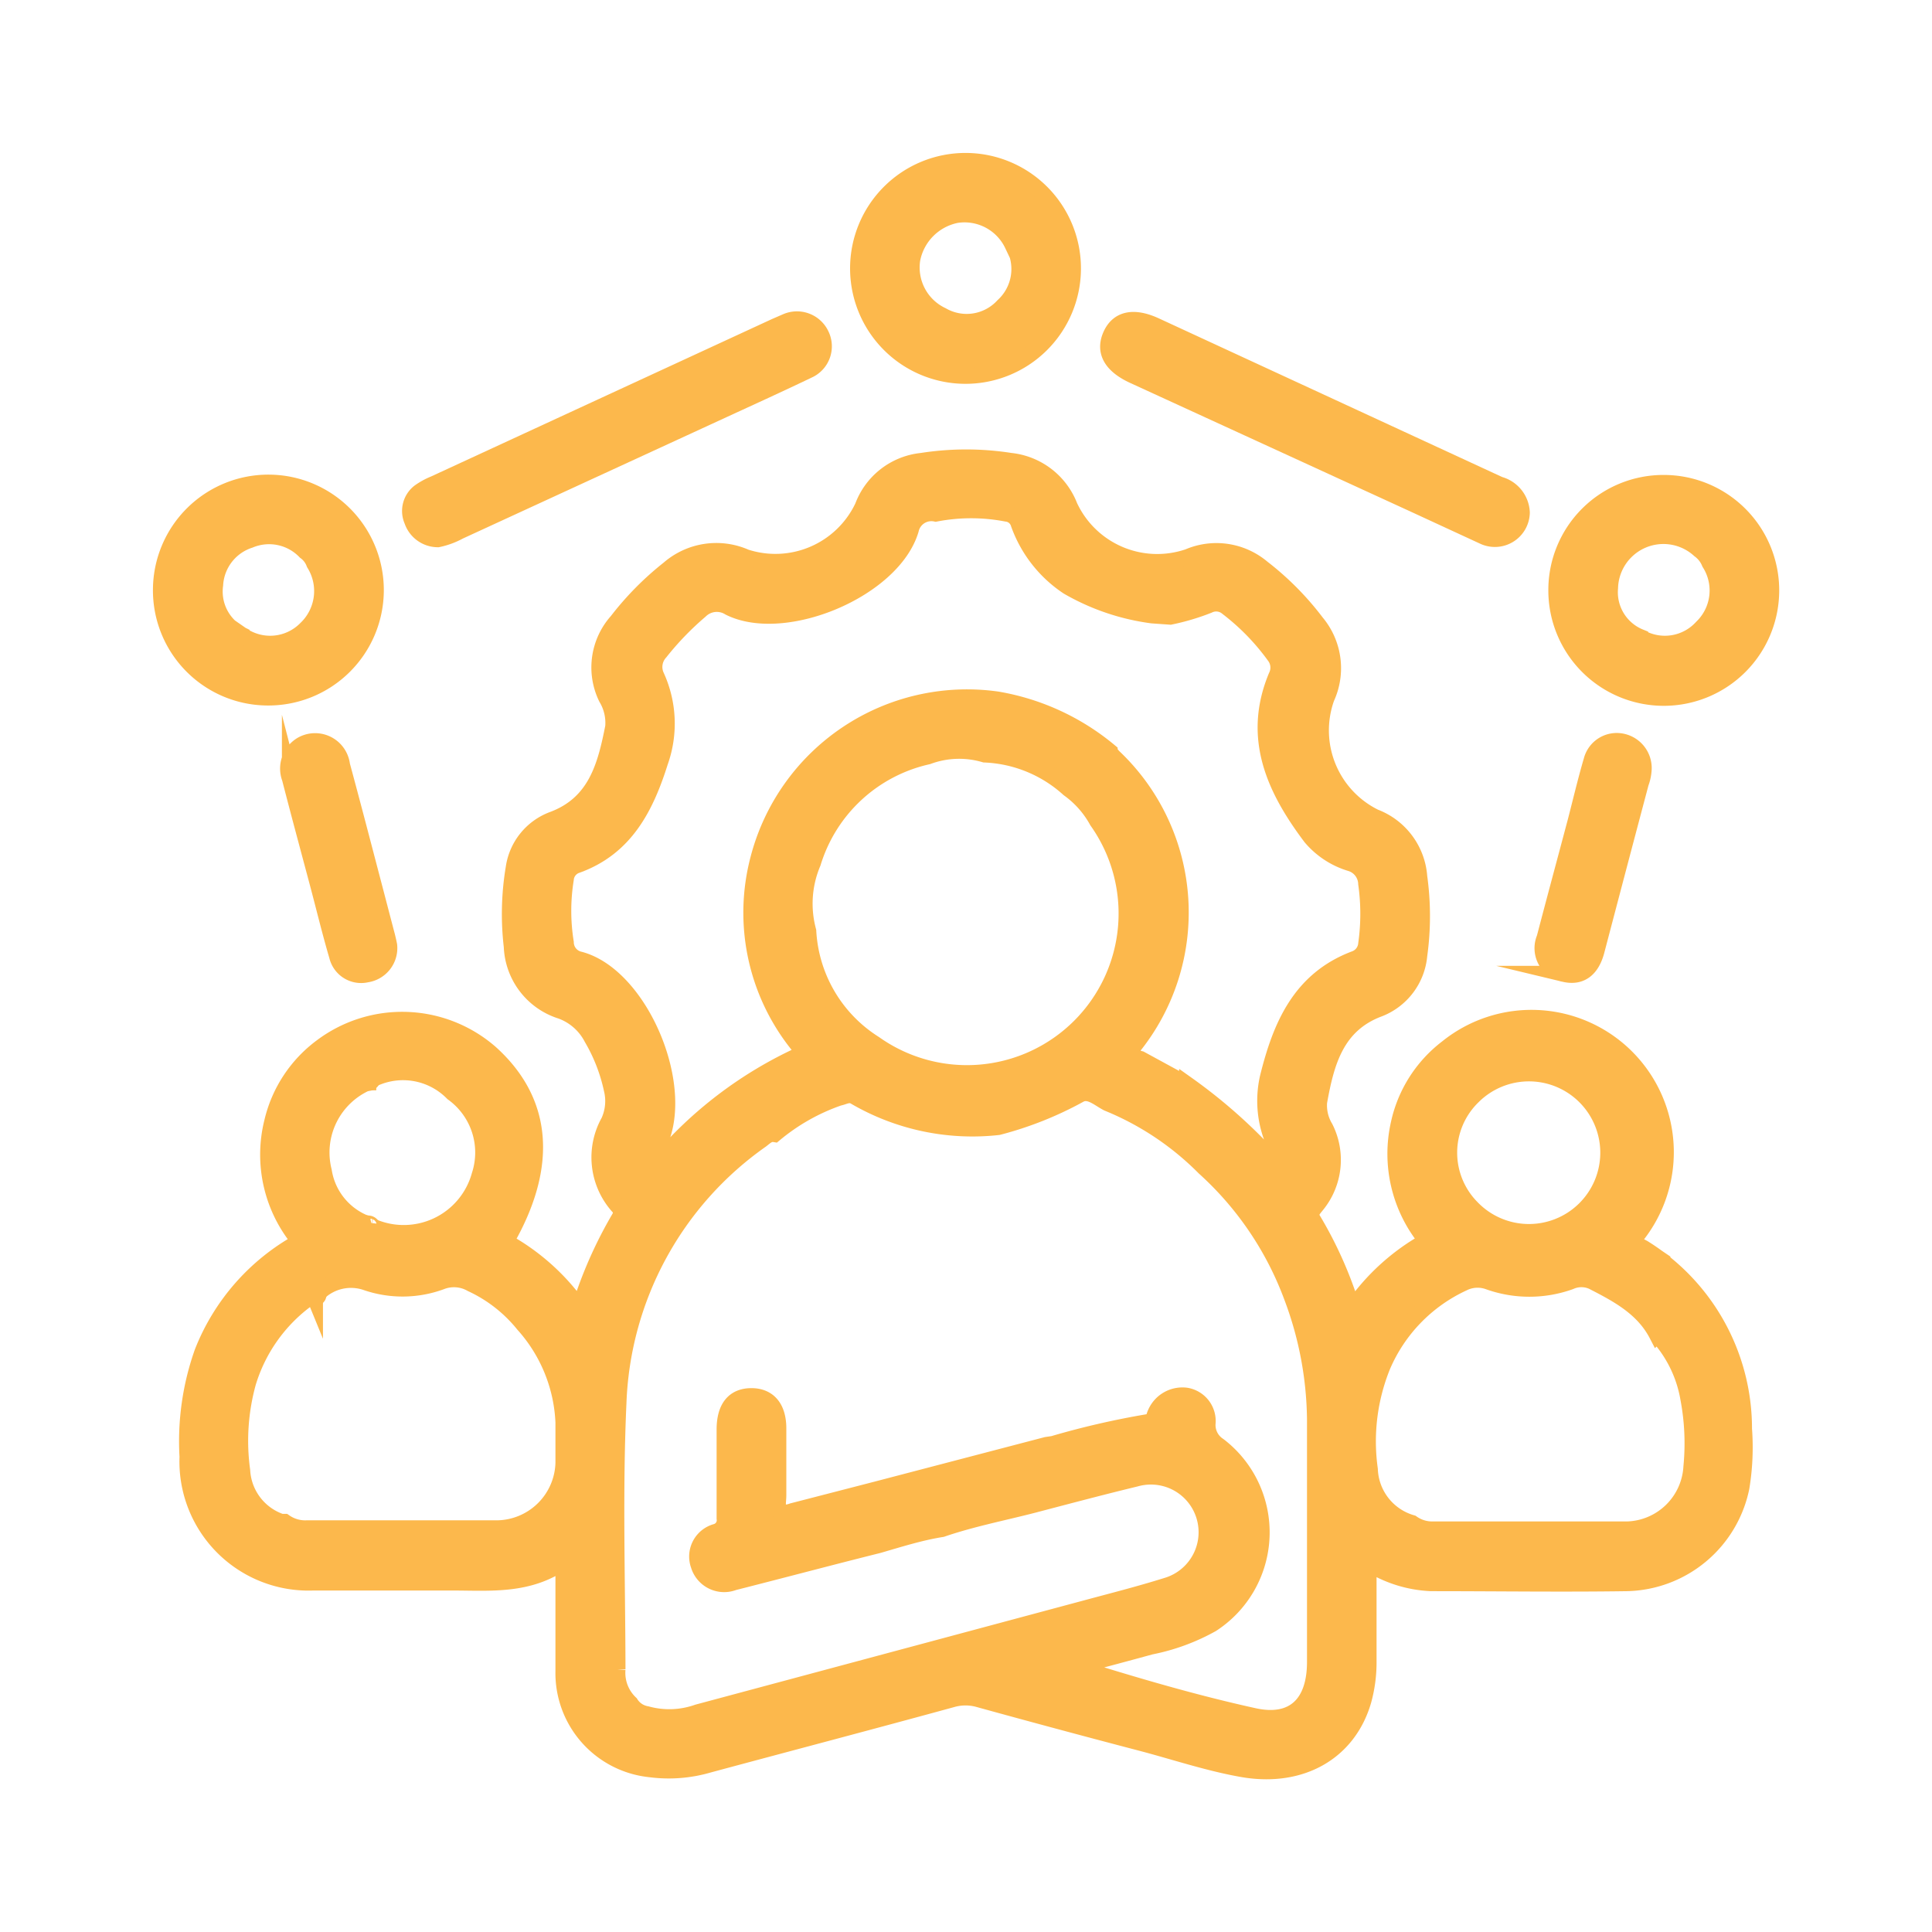
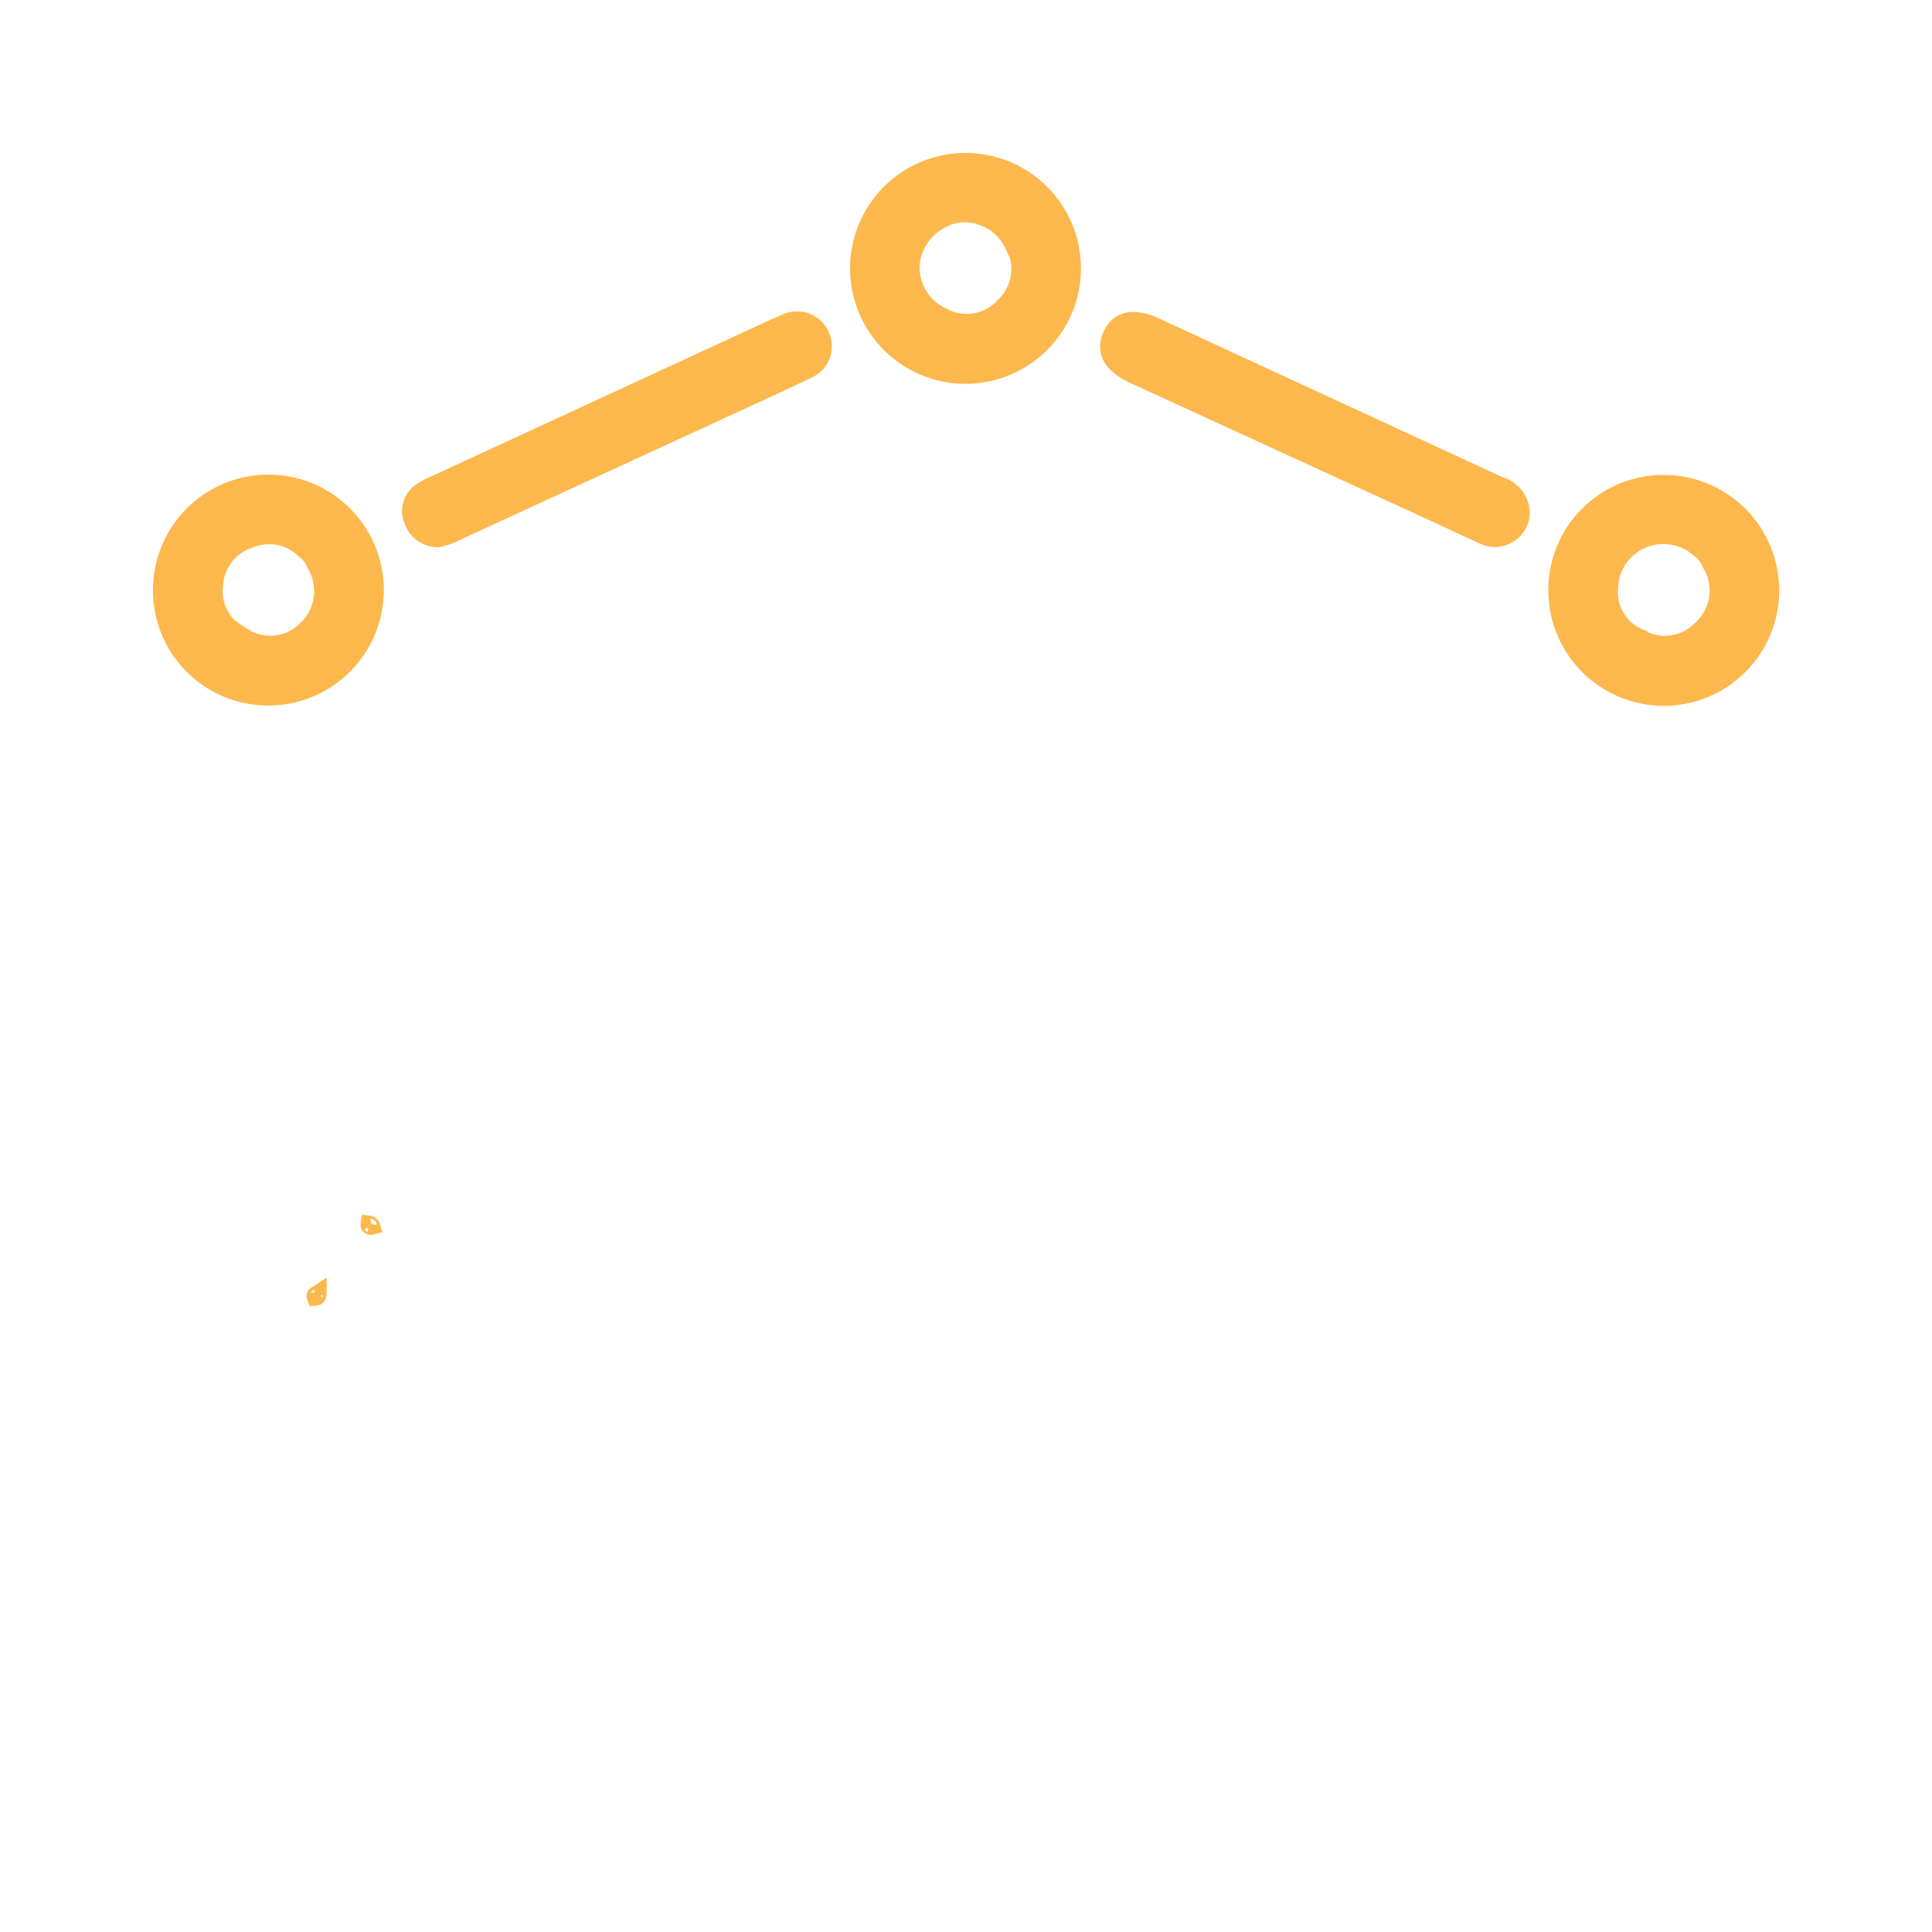
<svg xmlns="http://www.w3.org/2000/svg" viewBox="0 0 120 120">
  <defs>
    <style>.cls-1{fill:#fcb84c;stroke:#fcb84c;stroke-miterlimit:10;}</style>
  </defs>
  <title>01</title>
  <g id="_04" data-name="04">
-     <path class="cls-1" d="M85,97.1c0,2.11,0,4.09,0,6.07a8.89,8.89,0,0,1-.32,2.46c-.93,3.2-3.85,4.87-7.46,4.26-2.19-.38-4.29-1.1-6.44-1.66q-5-1.31-10-2.69a3,3,0,0,0-1.62,0c-5,1.37-10.1,2.71-15.15,4.07a8.82,8.82,0,0,1-3.61.28A6,6,0,0,1,35,103.79C35,101.6,35,99.42,35,97c-2.18,1.54-4.56,1.29-6.9,1.29-2.89,0-5.77,0-8.65,0a7.52,7.52,0,0,1-7.8-7.81A16.55,16.55,0,0,1,12.57,84a13.45,13.45,0,0,1,6.05-6.89,8.39,8.39,0,0,1-1.71-7.43A8.11,8.11,0,0,1,20,65a8.33,8.33,0,0,1,10.47.41c3.32,3,3.66,7,.94,11.71A13.72,13.72,0,0,1,36,81.25a26.72,26.72,0,0,1,2.47-5.6.58.58,0,0,0-.1-.75,4.57,4.57,0,0,1-.55-5.25,3.06,3.06,0,0,0,.18-2,10.74,10.74,0,0,0-1.24-3.18,3.5,3.5,0,0,0-1.91-1.68,4.37,4.37,0,0,1-3.06-4,17.33,17.33,0,0,1,.12-4.88,3.78,3.78,0,0,1,2.41-3c2.7-1,3.29-3.34,3.77-5.76a3,3,0,0,0-.42-1.8,4.31,4.31,0,0,1,.66-4.77,18.63,18.63,0,0,1,3.21-3.25,4.5,4.5,0,0,1,4.77-.72,6,6,0,0,0,7.28-3.15,4.39,4.39,0,0,1,3.67-2.83,17.8,17.8,0,0,1,5.5,0,4.44,4.44,0,0,1,3.68,2.82,6,6,0,0,0,7.37,3.14,4.42,4.42,0,0,1,4.59.68,18,18,0,0,1,3.36,3.39,4.42,4.42,0,0,1,.63,4.69,6,6,0,0,0,3,7.4,4.3,4.3,0,0,1,2.76,3.71,17.73,17.73,0,0,1,0,4.88,3.94,3.94,0,0,1-2.5,3.32c-2.68,1-3.28,3.35-3.72,5.79a2.68,2.68,0,0,0,.38,1.6,4.43,4.43,0,0,1-.53,4.8c-.2.26-.48.5-.23.91A25,25,0,0,1,84,81.28a13.66,13.66,0,0,1,4.62-4.21,8.48,8.48,0,0,1-1.74-7.26,8.09,8.09,0,0,1,3-4.73A8.34,8.34,0,0,1,101.45,77c.13.33.46.4.71.57a13.19,13.19,0,0,1,6.16,11.18,15.33,15.33,0,0,1-.16,3.64,7.43,7.43,0,0,1-7.09,5.94c-4.06.06-8.12,0-12.19,0A7.82,7.82,0,0,1,85,97.1ZM22.9,76c0,.18.1.17.22.18A4.89,4.89,0,0,0,29.79,73a4.55,4.55,0,0,0-1.67-5.11,4.32,4.32,0,0,0-5-.85c-.12,0-.25,0-.25.18l0,0a4.73,4.73,0,0,0-2.76,5.52,4.18,4.18,0,0,0,2.78,3.31Zm-3.34,4.57h0c-.24-.16-.38.05-.53.16a10,10,0,0,0-3.63,5.16,13.58,13.58,0,0,0-.36,5.45,3.57,3.57,0,0,0,2.43,3.19l.21,0a2.22,2.22,0,0,0,1.36.4c4,0,7.9,0,11.85,0A4.18,4.18,0,0,0,35,90.86c0-.83,0-1.67,0-2.5a9.71,9.71,0,0,0-2.48-6.09,9,9,0,0,0-3.24-2.53,2.18,2.18,0,0,0-1.87-.14,6.93,6.93,0,0,1-4.67.05,2.91,2.91,0,0,0-2.94.64C19.67,80.37,19.47,80.39,19.56,80.61ZM91.4,75a4.93,4.93,0,1,0,.08-6.89A4.86,4.86,0,0,0,91.4,75ZM39.16,105.8a1.46,1.46,0,0,0,1,.67,5.28,5.28,0,0,0,3.17-.11l24-6.44c1.7-.46,3.41-.89,5.1-1.42a3.46,3.46,0,0,0-1.89-6.66c-2.15.52-4.29,1.09-6.43,1.65-1.87.48-3.77.85-5.61,1.48-1.33.21-2.62.62-3.93,1-3,.75-6,1.55-9,2.31a1.65,1.65,0,0,1-2.17-1.06,1.59,1.59,0,0,1,1.06-2.07.75.75,0,0,0,.55-.84c0-1.84,0-3.68,0-5.52,0-1.35.57-2.06,1.64-2.07s1.69.7,1.69,2,0,2.77,0,4.16c0,.36-.11.75.12,1.06a1.45,1.45,0,0,0,.76-.08l5.23-1.35L65,89.75l.41-.06a51.1,51.1,0,0,1,5.85-1.35c.4,0,.39-.3.5-.54a1.82,1.82,0,0,1,1.91-1.11A1.59,1.59,0,0,1,75,88.43a1.52,1.52,0,0,0,.7,1.36,6.79,6.79,0,0,1-.44,11.09,12.9,12.9,0,0,1-3.79,1.39c-1.56.43-3.12.84-4.69,1.26,3.71,1.16,7.38,2.24,11.11,3.06,2.46.54,3.79-.78,3.79-3.36,0-4.86,0-9.72,0-14.58a22.14,22.14,0,0,0-1.45-8.13,20.32,20.32,0,0,0-5.43-8,18,18,0,0,0-6-4c-.57-.29-1.16-.88-1.78-.51A21.81,21.81,0,0,1,62,70a14.47,14.47,0,0,1-8.89-1.88c-.38-.23-.67,0-1,.06a12.73,12.73,0,0,0-4,2.26c-.36-.06-.58.18-.83.37a20.87,20.87,0,0,0-8.87,16.33c-.25,5.51-.07,11-.06,16.55A2.6,2.6,0,0,0,39.16,105.8Zm63.76-22.9c-.86-1.66-2.42-2.49-4-3.3a1.68,1.68,0,0,0-1.39,0,7.51,7.51,0,0,1-5.08,0,2,2,0,0,0-1.58.1,10,10,0,0,0-5,5.15,12.46,12.46,0,0,0-.79,6.41A3.61,3.61,0,0,0,87.7,94.6,2.17,2.17,0,0,0,89,95c4,0,8,0,12.06,0a4.12,4.12,0,0,0,4-3.9,15,15,0,0,0-.19-4.23A7.77,7.77,0,0,0,102.92,82.9ZM68.15,51a6,6,0,0,0-1.77-2,8.27,8.27,0,0,0-5.22-2.14,5.6,5.6,0,0,0-3.53.12,9.66,9.66,0,0,0-7.14,6.61,6.49,6.49,0,0,0-.29,4.24,8.83,8.83,0,0,0,4.12,7A9.92,9.92,0,0,0,68.15,51Zm.77-4.31a2,2,0,0,0,.25.32,13.3,13.3,0,0,1,1.18,18.06.35.35,0,0,0-.1.42,1.55,1.55,0,0,0,.59.29l2.9,1.58a32.68,32.68,0,0,1,5.41,4.83s.13,0,.2,0c.19-.4,0-.74-.17-1.09a6.57,6.57,0,0,1-.43-4.17c.79-3.19,2-6.09,5.4-7.37a1.08,1.08,0,0,0,.71-.93,13.39,13.39,0,0,0,0-3.74,1.37,1.37,0,0,0-1-1.28A5.18,5.18,0,0,1,81.42,52c-2.26-3-3.73-6.19-2.14-10a1.19,1.19,0,0,0-.12-1.26,14.37,14.37,0,0,0-2.92-3,1.07,1.07,0,0,0-1.17-.15,14.15,14.15,0,0,1-2.38.71l-1.13-.08a14.12,14.12,0,0,1-5.23-1.78,7.86,7.86,0,0,1-3.06-3.92.88.88,0,0,0-.75-.62,11.63,11.63,0,0,0-4.4,0,1.31,1.31,0,0,0-1.55,1c-1.11,3.73-7.86,6.54-11.27,4.83a1.47,1.47,0,0,0-1.81.2A18.44,18.44,0,0,0,41,40.51,1.35,1.35,0,0,0,40.77,42,7.09,7.09,0,0,1,41,47.32c-.89,2.82-2.16,5.35-5.21,6.43a1,1,0,0,0-.65.86,12.34,12.34,0,0,0,0,3.93A1.1,1.1,0,0,0,36,59.6c3.82,1,6.8,8.15,4.8,11.71a.83.83,0,0,0,0,1,25.46,25.46,0,0,1,9-6.84c0-.37-.21-.52-.35-.71a13.11,13.11,0,0,1-2.35-11.4,13.39,13.39,0,0,1,14.84-9.91A14.75,14.75,0,0,1,68.92,46.67Z" />
    <path class="cls-1" d="M60,10a6.67,6.67,0,1,1-6.7,6.65A6.67,6.67,0,0,1,60,10Zm2.89,5.2a3.3,3.3,0,0,0-3.48-1.85,3.49,3.49,0,0,0-2.75,2.76,3.29,3.29,0,0,0,1.85,3.48A3.08,3.08,0,0,0,62.31,19,3.1,3.1,0,0,0,62.92,15.19Z" />
    <path class="cls-1" d="M10,36.59a6.67,6.67,0,1,1,6.63,6.73A6.65,6.65,0,0,1,10,36.59Zm5,2.84a3.12,3.12,0,0,0,4-.37A3.23,3.23,0,0,0,19.52,35a1.58,1.58,0,0,0-.56-.74,3.11,3.11,0,0,0-3.44-.72,3.11,3.11,0,0,0-2.16,2.79A3,3,0,0,0,15,39.43Z" />
    <path class="cls-1" d="M103.35,30a6.67,6.67,0,1,1-6.68,6.67A6.65,6.65,0,0,1,103.35,30Zm-1.48,9.58a3.11,3.11,0,0,0,3.84-.61,3.18,3.18,0,0,0,.48-4,1.86,1.86,0,0,0-.63-.81A3.32,3.32,0,0,0,100,36.52,3,3,0,0,0,101.87,39.57Z" />
    <path class="cls-1" d="M27.2,33.49a1.69,1.69,0,0,1-1.6-1.15,1.49,1.49,0,0,1,.45-1.78,4.47,4.47,0,0,1,.91-.5l21.2-9.79.67-.29a1.66,1.66,0,0,1,2.18.83A1.63,1.63,0,0,1,50.2,23c-1.75.84-3.51,1.64-5.27,2.45L28.53,33A4.84,4.84,0,0,1,27.2,33.49Z" />
    <path class="cls-1" d="M94.52,31.84a1.67,1.67,0,0,1-2.39,1.47l-4.33-2-17.44-8C69,22.67,68.55,21.81,69,20.81s1.41-1.2,2.75-.59L93.13,30.1A1.88,1.88,0,0,1,94.52,31.84Z" />
-     <path class="cls-1" d="M24.17,58.72a1.65,1.65,0,0,1-1.4,1.8,1.53,1.53,0,0,1-1.83-1.14c-.45-1.53-.82-3.08-1.23-4.61-.57-2.14-1.15-4.28-1.7-6.42a1.72,1.72,0,0,1,.71-2.08,1.68,1.68,0,0,1,2.52,1.25c.64,2.36,1.26,4.74,1.88,7.11.31,1.17.61,2.34.92,3.51C24.1,58.38,24.15,58.61,24.17,58.72Z" />
-     <path class="cls-1" d="M102.09,47.76a2.88,2.88,0,0,1-.18.88q-1.38,5.2-2.75,10.42c-.31,1.17-1,1.67-2,1.43a1.62,1.62,0,0,1-1.22-2.23c.63-2.41,1.28-4.81,1.92-7.22.33-1.27.63-2.55,1-3.81a1.61,1.61,0,0,1,1.83-1.18A1.68,1.68,0,0,1,102.09,47.76Z" />
-     <path class="cls-1" d="M23.12,67.08a.26.26,0,0,1-.25.18C22.87,67.09,23,67.08,23.12,67.08Z" />
    <path class="cls-1" d="M22.9,76a.26.26,0,0,1,.22.18C23,76.21,22.86,76.22,22.9,76Z" />
    <path class="cls-1" d="M19.79,80.29c0,.16,0,.31-.23.32C19.47,80.39,19.67,80.37,19.79,80.29Z" />
  </g>
</svg>